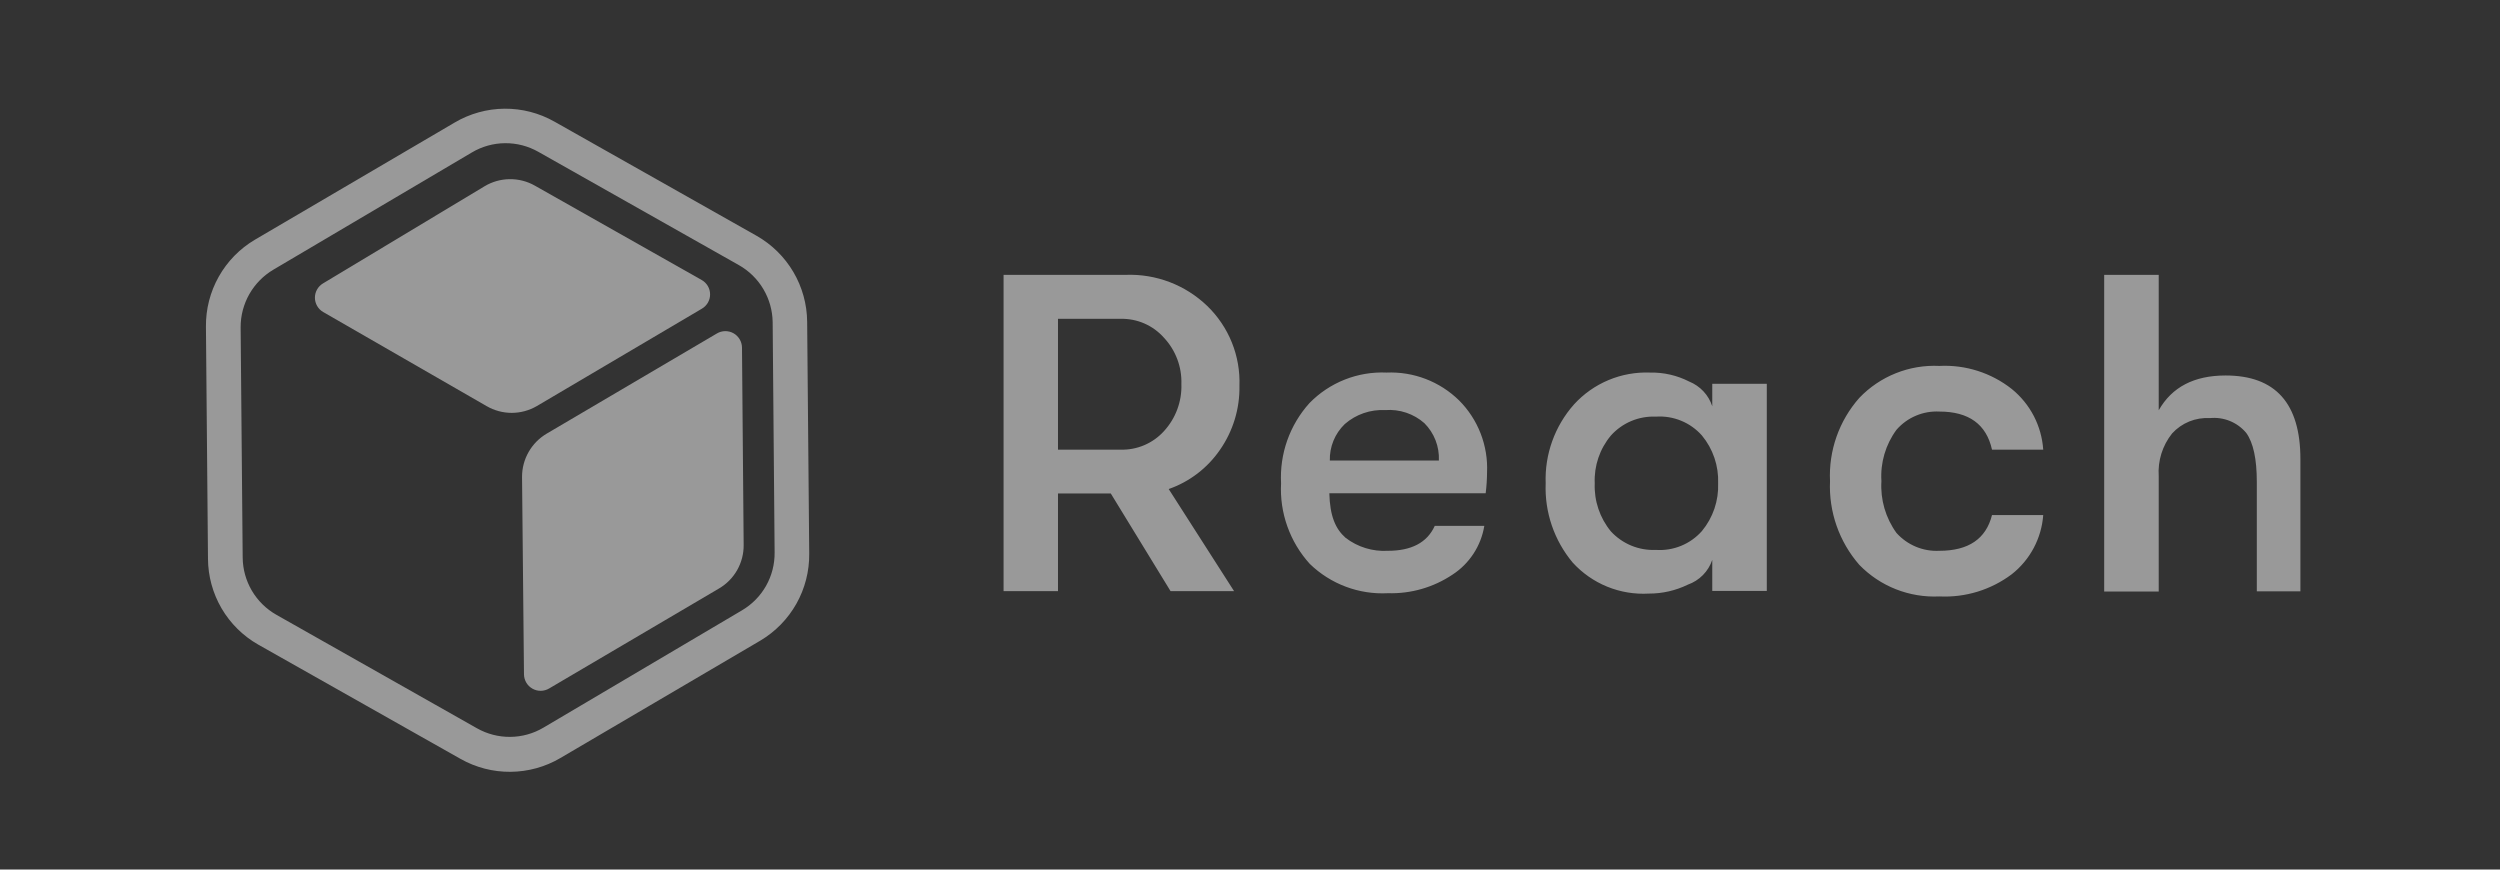
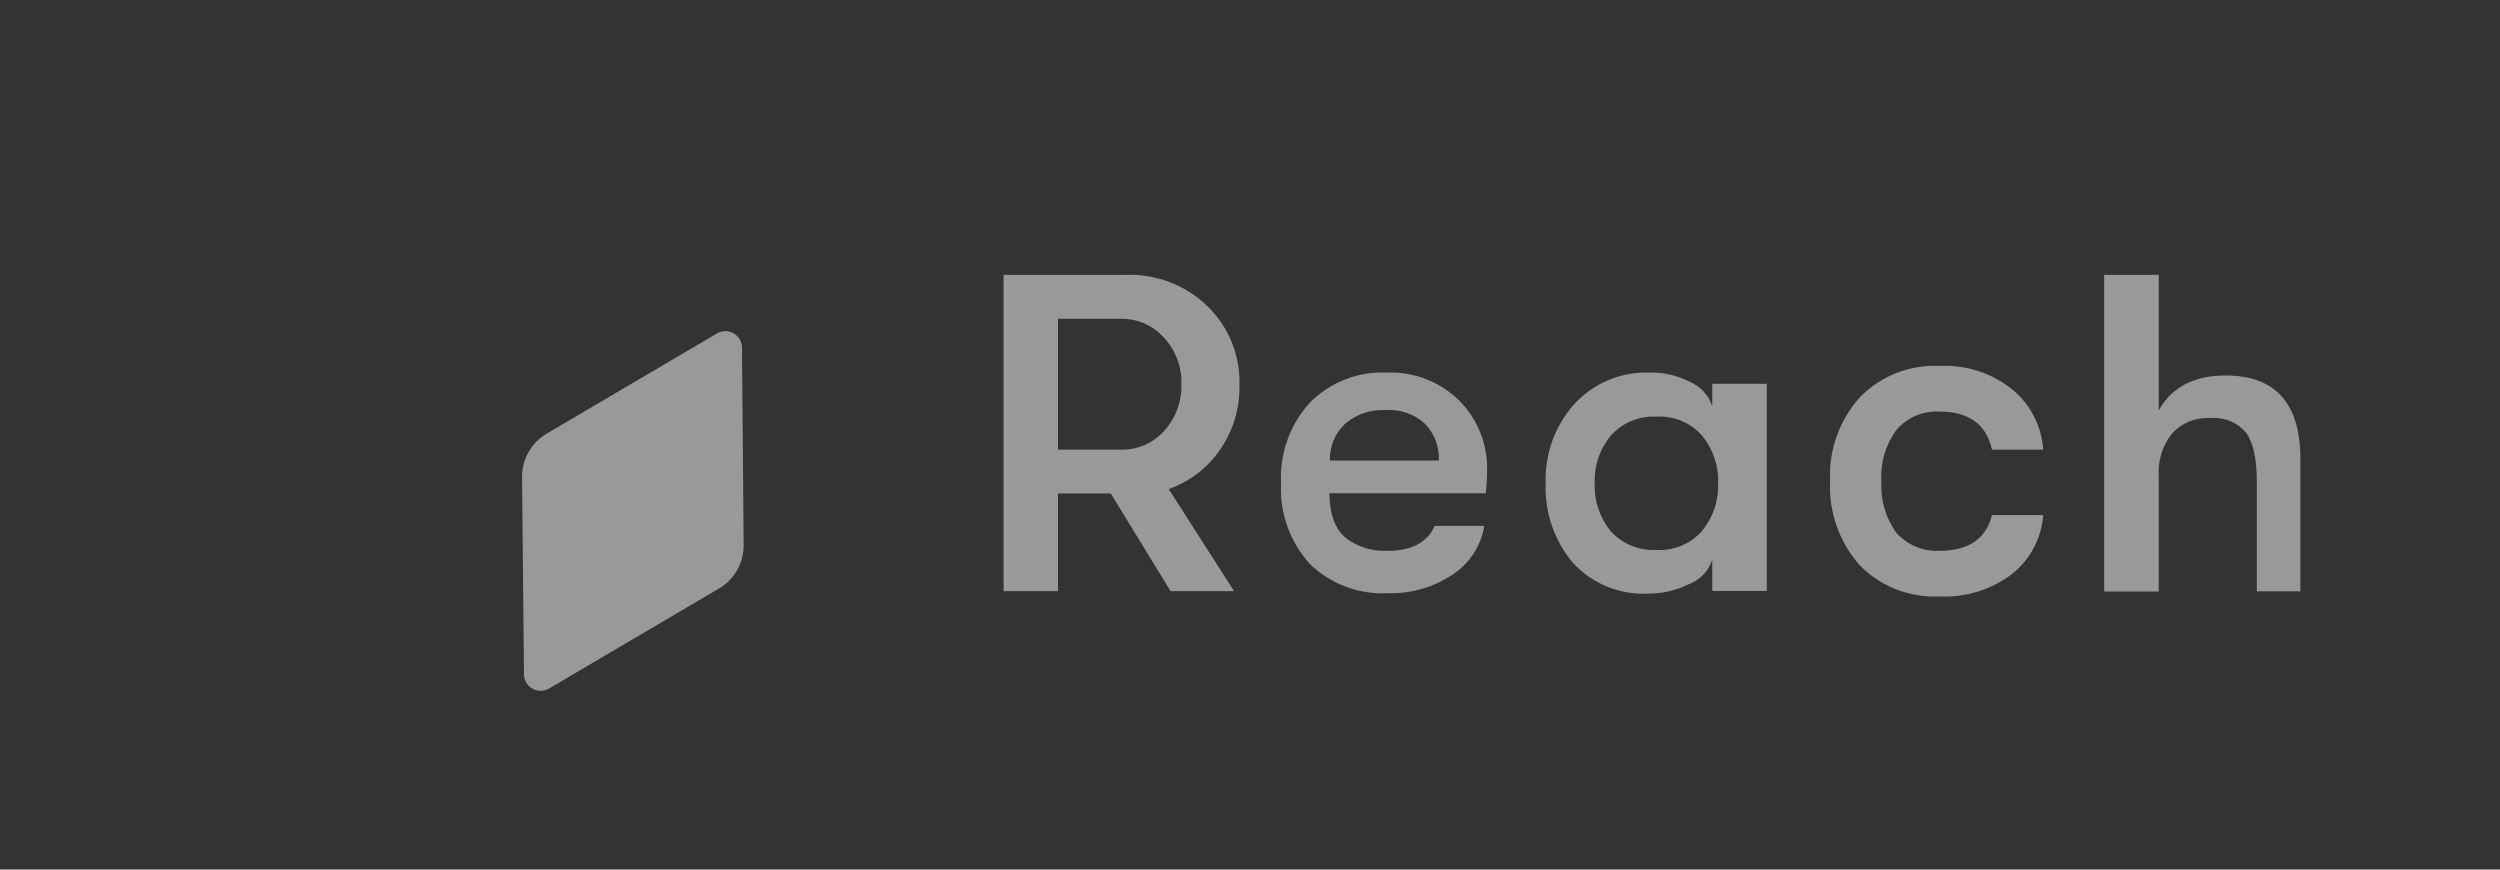
<svg xmlns="http://www.w3.org/2000/svg" width="138" height="48" viewBox="0 0 138 48" fill="none">
  <rect x="0" y="0" width="138" height="48" fill="#333333" stroke="none" />
  <g opacity="0.5">
    <path d="M30.187 23.931L39.572 18.408C39.71 18.326 39.869 18.281 40.03 18.279C40.192 18.277 40.351 18.318 40.492 18.397C40.632 18.477 40.749 18.592 40.831 18.731C40.913 18.87 40.957 19.029 40.958 19.19L41.05 30.086C41.054 30.569 40.931 31.044 40.694 31.464C40.456 31.885 40.112 32.235 39.696 32.48L30.311 38.004C30.172 38.086 30.014 38.131 29.852 38.133C29.691 38.135 29.532 38.094 29.391 38.014C29.25 37.935 29.133 37.82 29.051 37.681C28.969 37.541 28.925 37.383 28.924 37.221L28.817 26.326C28.816 25.842 28.941 25.366 29.182 24.946C29.422 24.526 29.769 24.176 30.187 23.931Z" fill="white" />
-     <path d="M29.631 22.416C29.21 22.66 28.732 22.79 28.245 22.79C27.758 22.79 27.28 22.66 26.859 22.416L17.835 17.221C17.698 17.14 17.583 17.025 17.504 16.886C17.425 16.748 17.383 16.591 17.383 16.431C17.383 16.272 17.425 16.115 17.504 15.976C17.583 15.838 17.698 15.722 17.835 15.641L26.751 10.28C27.169 10.03 27.646 9.895 28.133 9.89C28.62 9.884 29.099 10.007 29.523 10.247L38.736 15.458C38.876 15.537 38.992 15.652 39.074 15.792C39.155 15.931 39.197 16.089 39.197 16.251C39.197 16.412 39.155 16.57 39.074 16.709C38.992 16.849 38.876 16.964 38.736 17.044L29.631 22.416Z" fill="white" />
-     <path fill-rule="evenodd" clip-rule="evenodd" d="M11.481 30.841L11.368 18.031C11.358 17.065 11.601 16.114 12.075 15.272C12.548 14.431 13.234 13.728 14.065 13.236L25.1 6.763C25.933 6.272 26.881 6.009 27.847 6C28.814 5.992 29.766 6.238 30.607 6.715L41.761 13.014C42.602 13.491 43.303 14.181 43.794 15.014C44.284 15.847 44.547 16.794 44.555 17.761L44.669 30.571C44.678 31.536 44.434 32.486 43.961 33.326C43.487 34.167 42.801 34.868 41.972 35.361L30.931 41.844C30.098 42.334 29.15 42.596 28.184 42.604C27.218 42.613 26.266 42.367 25.424 41.892L14.254 35.582C13.416 35.105 12.718 34.416 12.231 33.583C11.745 32.751 11.486 31.805 11.481 30.841ZM15.257 33.937L26.325 40.199C26.886 40.517 27.521 40.682 28.166 40.676C28.811 40.671 29.443 40.495 29.998 40.166L40.952 33.694C41.509 33.367 41.969 32.9 42.287 32.338C42.604 31.776 42.767 31.141 42.759 30.495L42.651 17.782C42.642 17.14 42.465 16.512 42.138 15.959C41.811 15.406 41.344 14.949 40.785 14.633L29.717 8.381C29.157 8.063 28.523 7.898 27.879 7.904C27.235 7.909 26.604 8.085 26.05 8.414L15.09 14.886C14.538 15.213 14.081 15.678 13.764 16.235C13.448 16.792 13.281 17.422 13.283 18.063L13.396 30.776C13.402 31.42 13.576 32.051 13.903 32.606C14.23 33.16 14.697 33.62 15.257 33.937Z" fill="white" />
    <path d="M68.417 21.299C68.44 22.563 68.062 23.801 67.338 24.837C66.649 25.838 65.659 26.594 64.512 26.995L68.121 32.631H64.615L61.314 27.238H58.401V32.631H55.397V15.172H62.144C62.971 15.141 63.796 15.278 64.569 15.573C65.342 15.869 66.047 16.318 66.643 16.892C67.231 17.461 67.693 18.148 67.999 18.907C68.305 19.666 68.447 20.481 68.417 21.299ZM58.401 17.599V24.821H61.858C62.307 24.834 62.752 24.749 63.165 24.573C63.577 24.397 63.947 24.134 64.248 23.802C64.897 23.097 65.244 22.165 65.213 21.207C65.229 20.737 65.152 20.268 64.987 19.828C64.821 19.387 64.57 18.983 64.248 18.64C63.949 18.303 63.581 18.035 63.168 17.855C62.755 17.676 62.309 17.588 61.858 17.599H58.401ZM82.085 26.078C82.082 26.462 82.057 26.846 82.009 27.227H73.379C73.412 28.484 73.714 29.19 74.275 29.686C74.943 30.2 75.774 30.454 76.616 30.404C77.888 30.404 78.773 29.967 79.199 29.028H81.934C81.844 29.576 81.641 30.099 81.337 30.563C81.033 31.028 80.636 31.424 80.17 31.725C79.12 32.426 77.877 32.782 76.616 32.745C75.824 32.787 75.032 32.665 74.289 32.386C73.547 32.108 72.87 31.679 72.301 31.127C71.755 30.526 71.335 29.824 71.063 29.06C70.79 28.297 70.672 27.486 70.715 26.677C70.672 25.873 70.788 25.069 71.056 24.309C71.325 23.551 71.74 22.852 72.279 22.254C72.83 21.688 73.495 21.245 74.229 20.954C74.963 20.663 75.751 20.531 76.54 20.566C77.277 20.535 78.012 20.655 78.7 20.919C79.389 21.184 80.016 21.587 80.542 22.103C81.061 22.622 81.466 23.244 81.731 23.928C81.997 24.613 82.117 25.345 82.085 26.078ZM73.406 25.42H79.426C79.443 25.04 79.381 24.66 79.243 24.306C79.106 23.951 78.896 23.629 78.627 23.36C78.334 23.101 77.992 22.904 77.622 22.78C77.251 22.656 76.86 22.607 76.47 22.637C75.652 22.593 74.849 22.869 74.232 23.408C73.962 23.668 73.749 23.981 73.607 24.327C73.465 24.674 73.397 25.046 73.406 25.42ZM91.011 32.766C90.228 32.811 89.444 32.68 88.717 32.384C87.99 32.087 87.338 31.632 86.81 31.051C85.789 29.828 85.258 28.269 85.321 26.677C85.263 25.079 85.824 23.52 86.885 22.324C87.415 21.742 88.066 21.283 88.791 20.98C89.517 20.676 90.301 20.535 91.087 20.566C91.836 20.551 92.577 20.721 93.244 21.062C93.543 21.183 93.812 21.368 94.032 21.603C94.252 21.839 94.417 22.12 94.517 22.427V21.186H97.527V32.621H94.517V30.905C94.411 31.22 94.236 31.506 94.003 31.742C93.77 31.979 93.487 32.159 93.174 32.27C92.501 32.599 91.761 32.769 91.011 32.766ZM91.41 30.355C91.885 30.387 92.359 30.31 92.799 30.129C93.239 29.949 93.631 29.67 93.946 29.314C94.558 28.575 94.877 27.636 94.841 26.677C94.877 25.717 94.558 24.778 93.946 24.039C93.631 23.683 93.239 23.405 92.799 23.224C92.359 23.044 91.885 22.966 91.41 22.998C90.945 22.977 90.48 23.059 90.05 23.239C89.62 23.419 89.235 23.692 88.924 24.039C88.306 24.775 87.987 25.716 88.029 26.677C87.99 27.643 88.308 28.59 88.924 29.336C89.239 29.677 89.625 29.945 90.054 30.121C90.484 30.297 90.947 30.377 91.41 30.355ZM107.052 32.923C106.234 32.962 105.418 32.827 104.656 32.527C103.894 32.227 103.205 31.768 102.635 31.18C101.522 29.905 100.942 28.25 101.017 26.558C100.937 24.874 101.518 23.225 102.635 21.963C103.202 21.369 103.89 20.905 104.652 20.601C105.414 20.296 106.233 20.159 107.052 20.199C108.495 20.125 109.915 20.578 111.049 21.472C111.553 21.881 111.968 22.389 112.267 22.965C112.565 23.542 112.742 24.174 112.786 24.821H109.959C109.647 23.419 108.678 22.718 107.052 22.718C106.607 22.695 106.162 22.774 105.752 22.949C105.342 23.123 104.977 23.389 104.684 23.726C104.083 24.543 103.789 25.546 103.854 26.558C103.791 27.578 104.085 28.589 104.684 29.417C104.98 29.748 105.347 30.008 105.756 30.179C106.166 30.35 106.609 30.427 107.052 30.404C108.66 30.404 109.629 29.746 109.959 28.43H112.786C112.74 29.065 112.561 29.684 112.262 30.247C111.963 30.81 111.55 31.304 111.049 31.698C109.901 32.561 108.487 32.994 107.052 32.923ZM122.85 20.727C125.605 20.727 126.982 22.265 126.982 25.339V32.642H124.576V26.596C124.576 25.339 124.382 24.438 123.994 23.899C123.751 23.608 123.441 23.381 123.09 23.238C122.739 23.095 122.359 23.041 121.982 23.079C121.594 23.056 121.205 23.12 120.845 23.266C120.485 23.413 120.162 23.638 119.9 23.926C119.367 24.593 119.103 25.436 119.161 26.288V32.653H116.151V15.172H119.161V22.648C119.889 21.364 121.119 20.727 122.85 20.727Z" fill="white" />
  </g>
</svg>